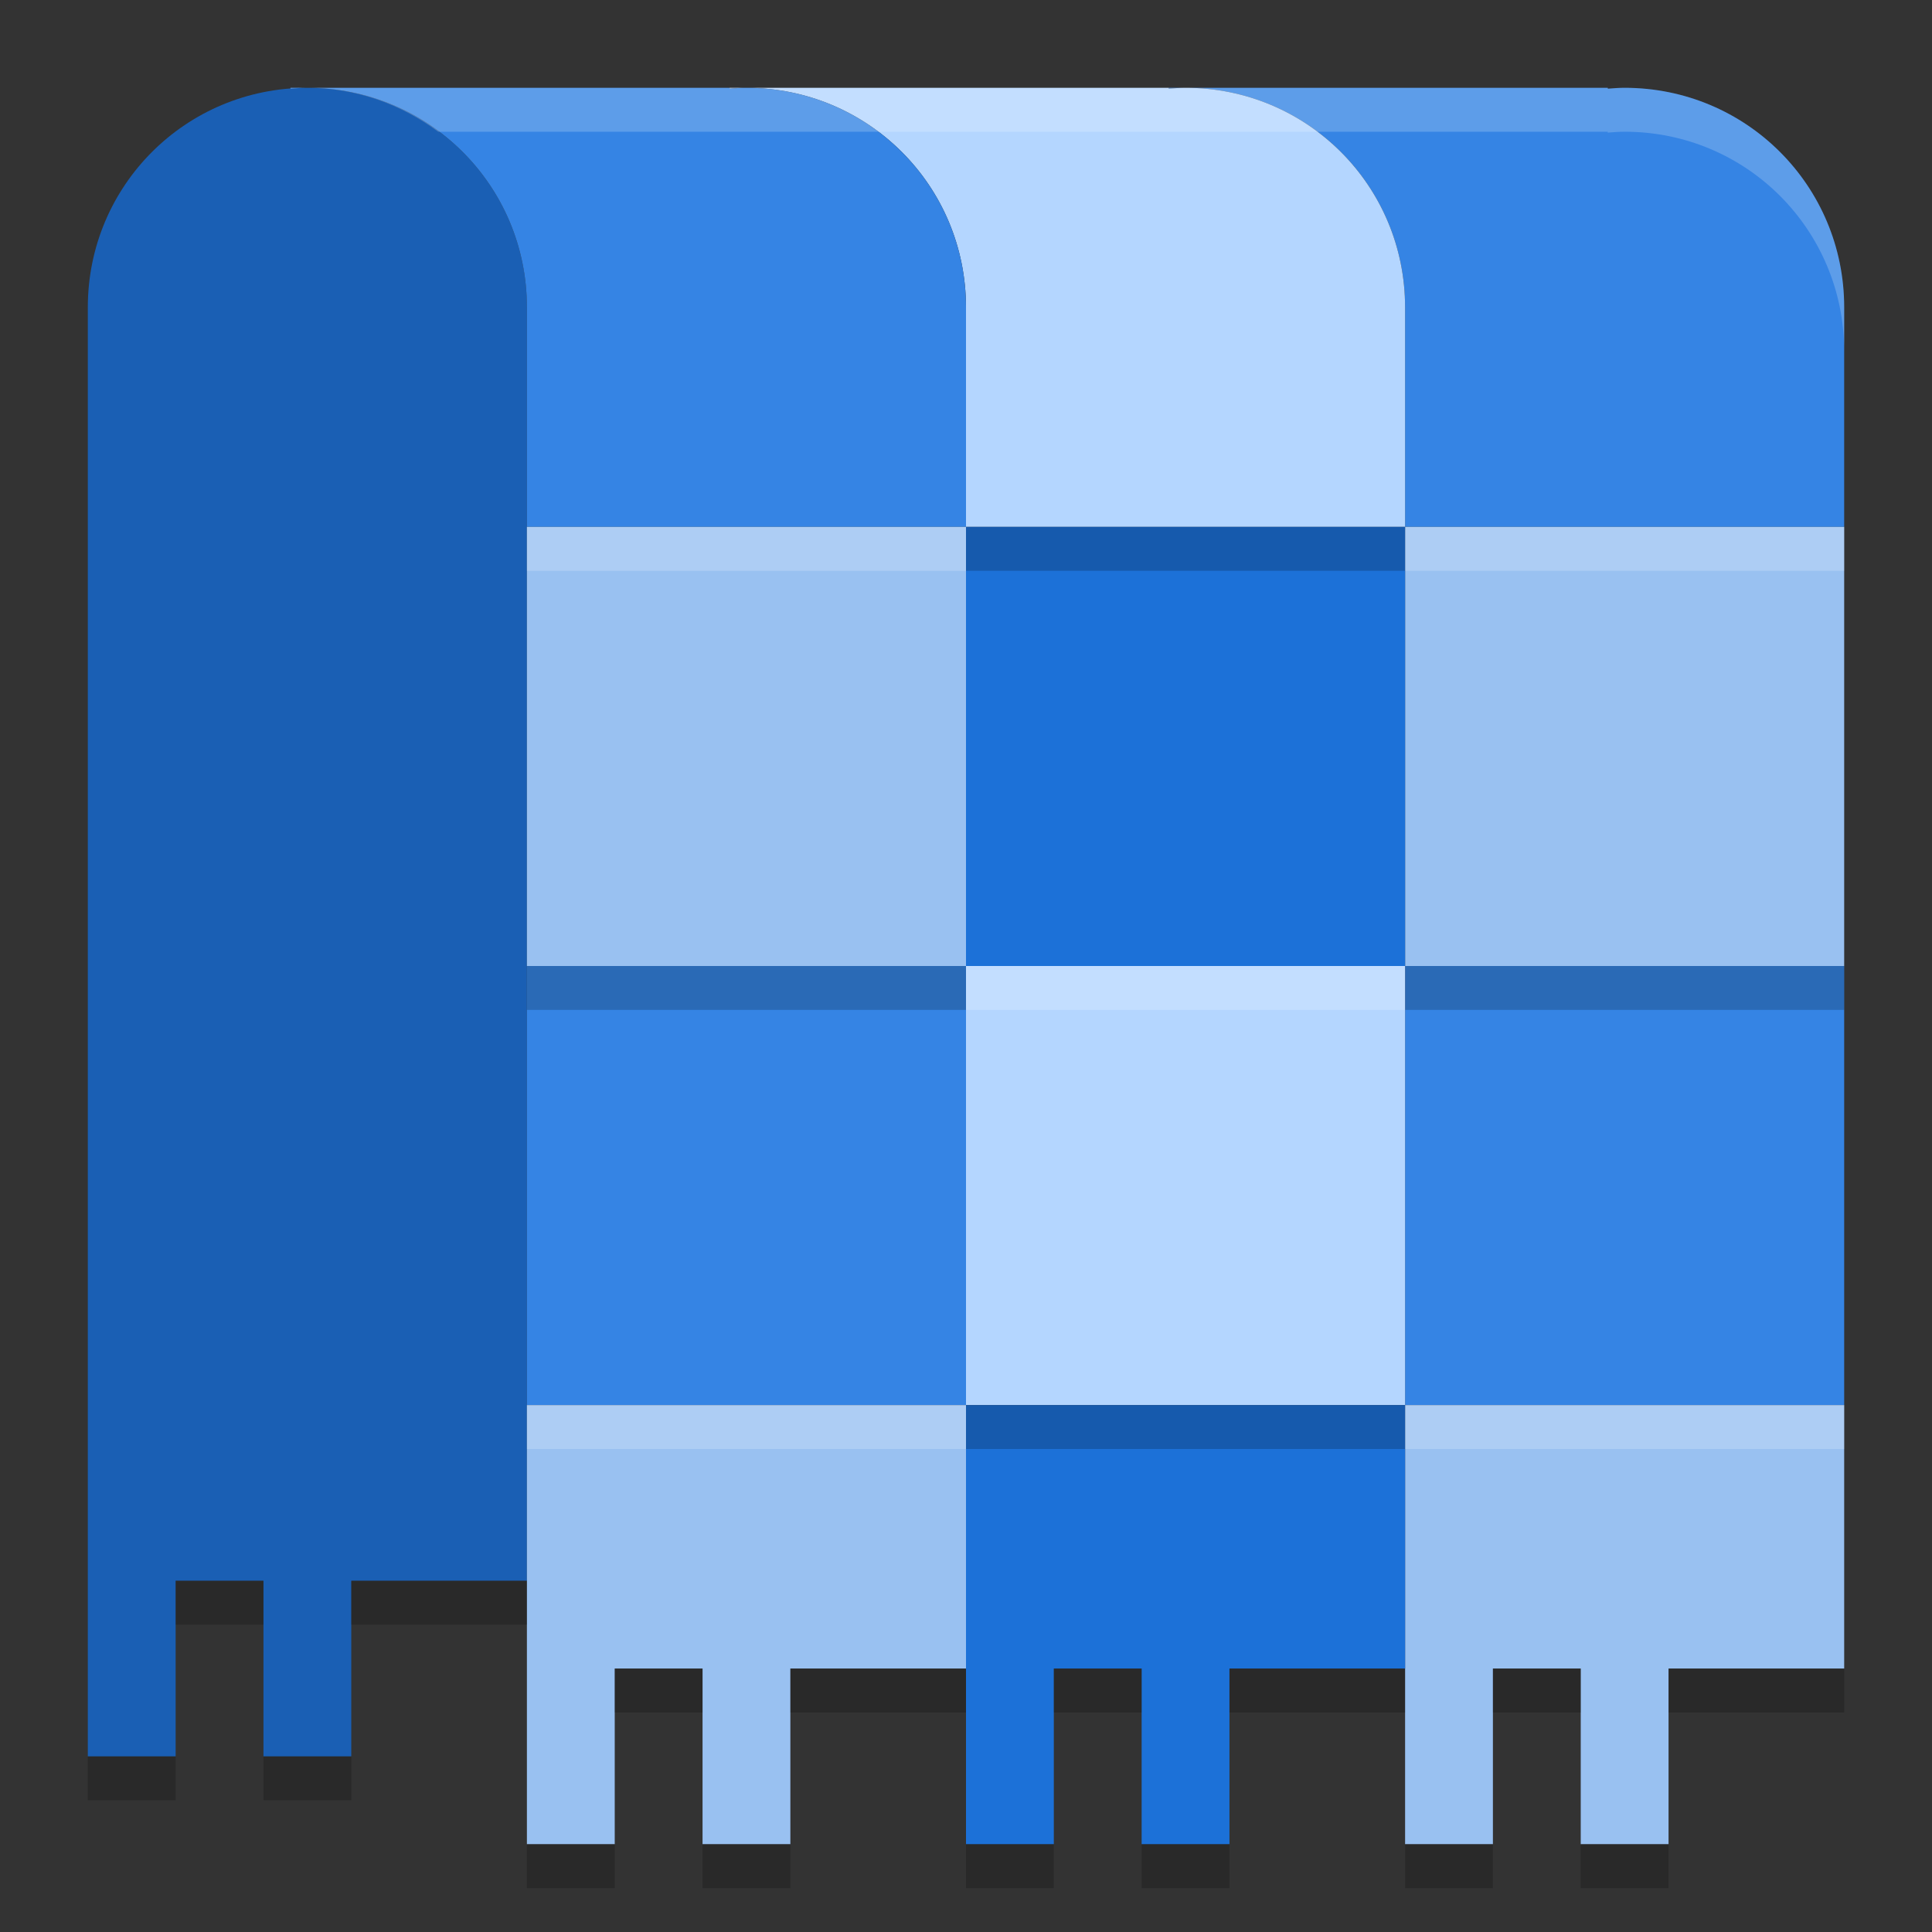
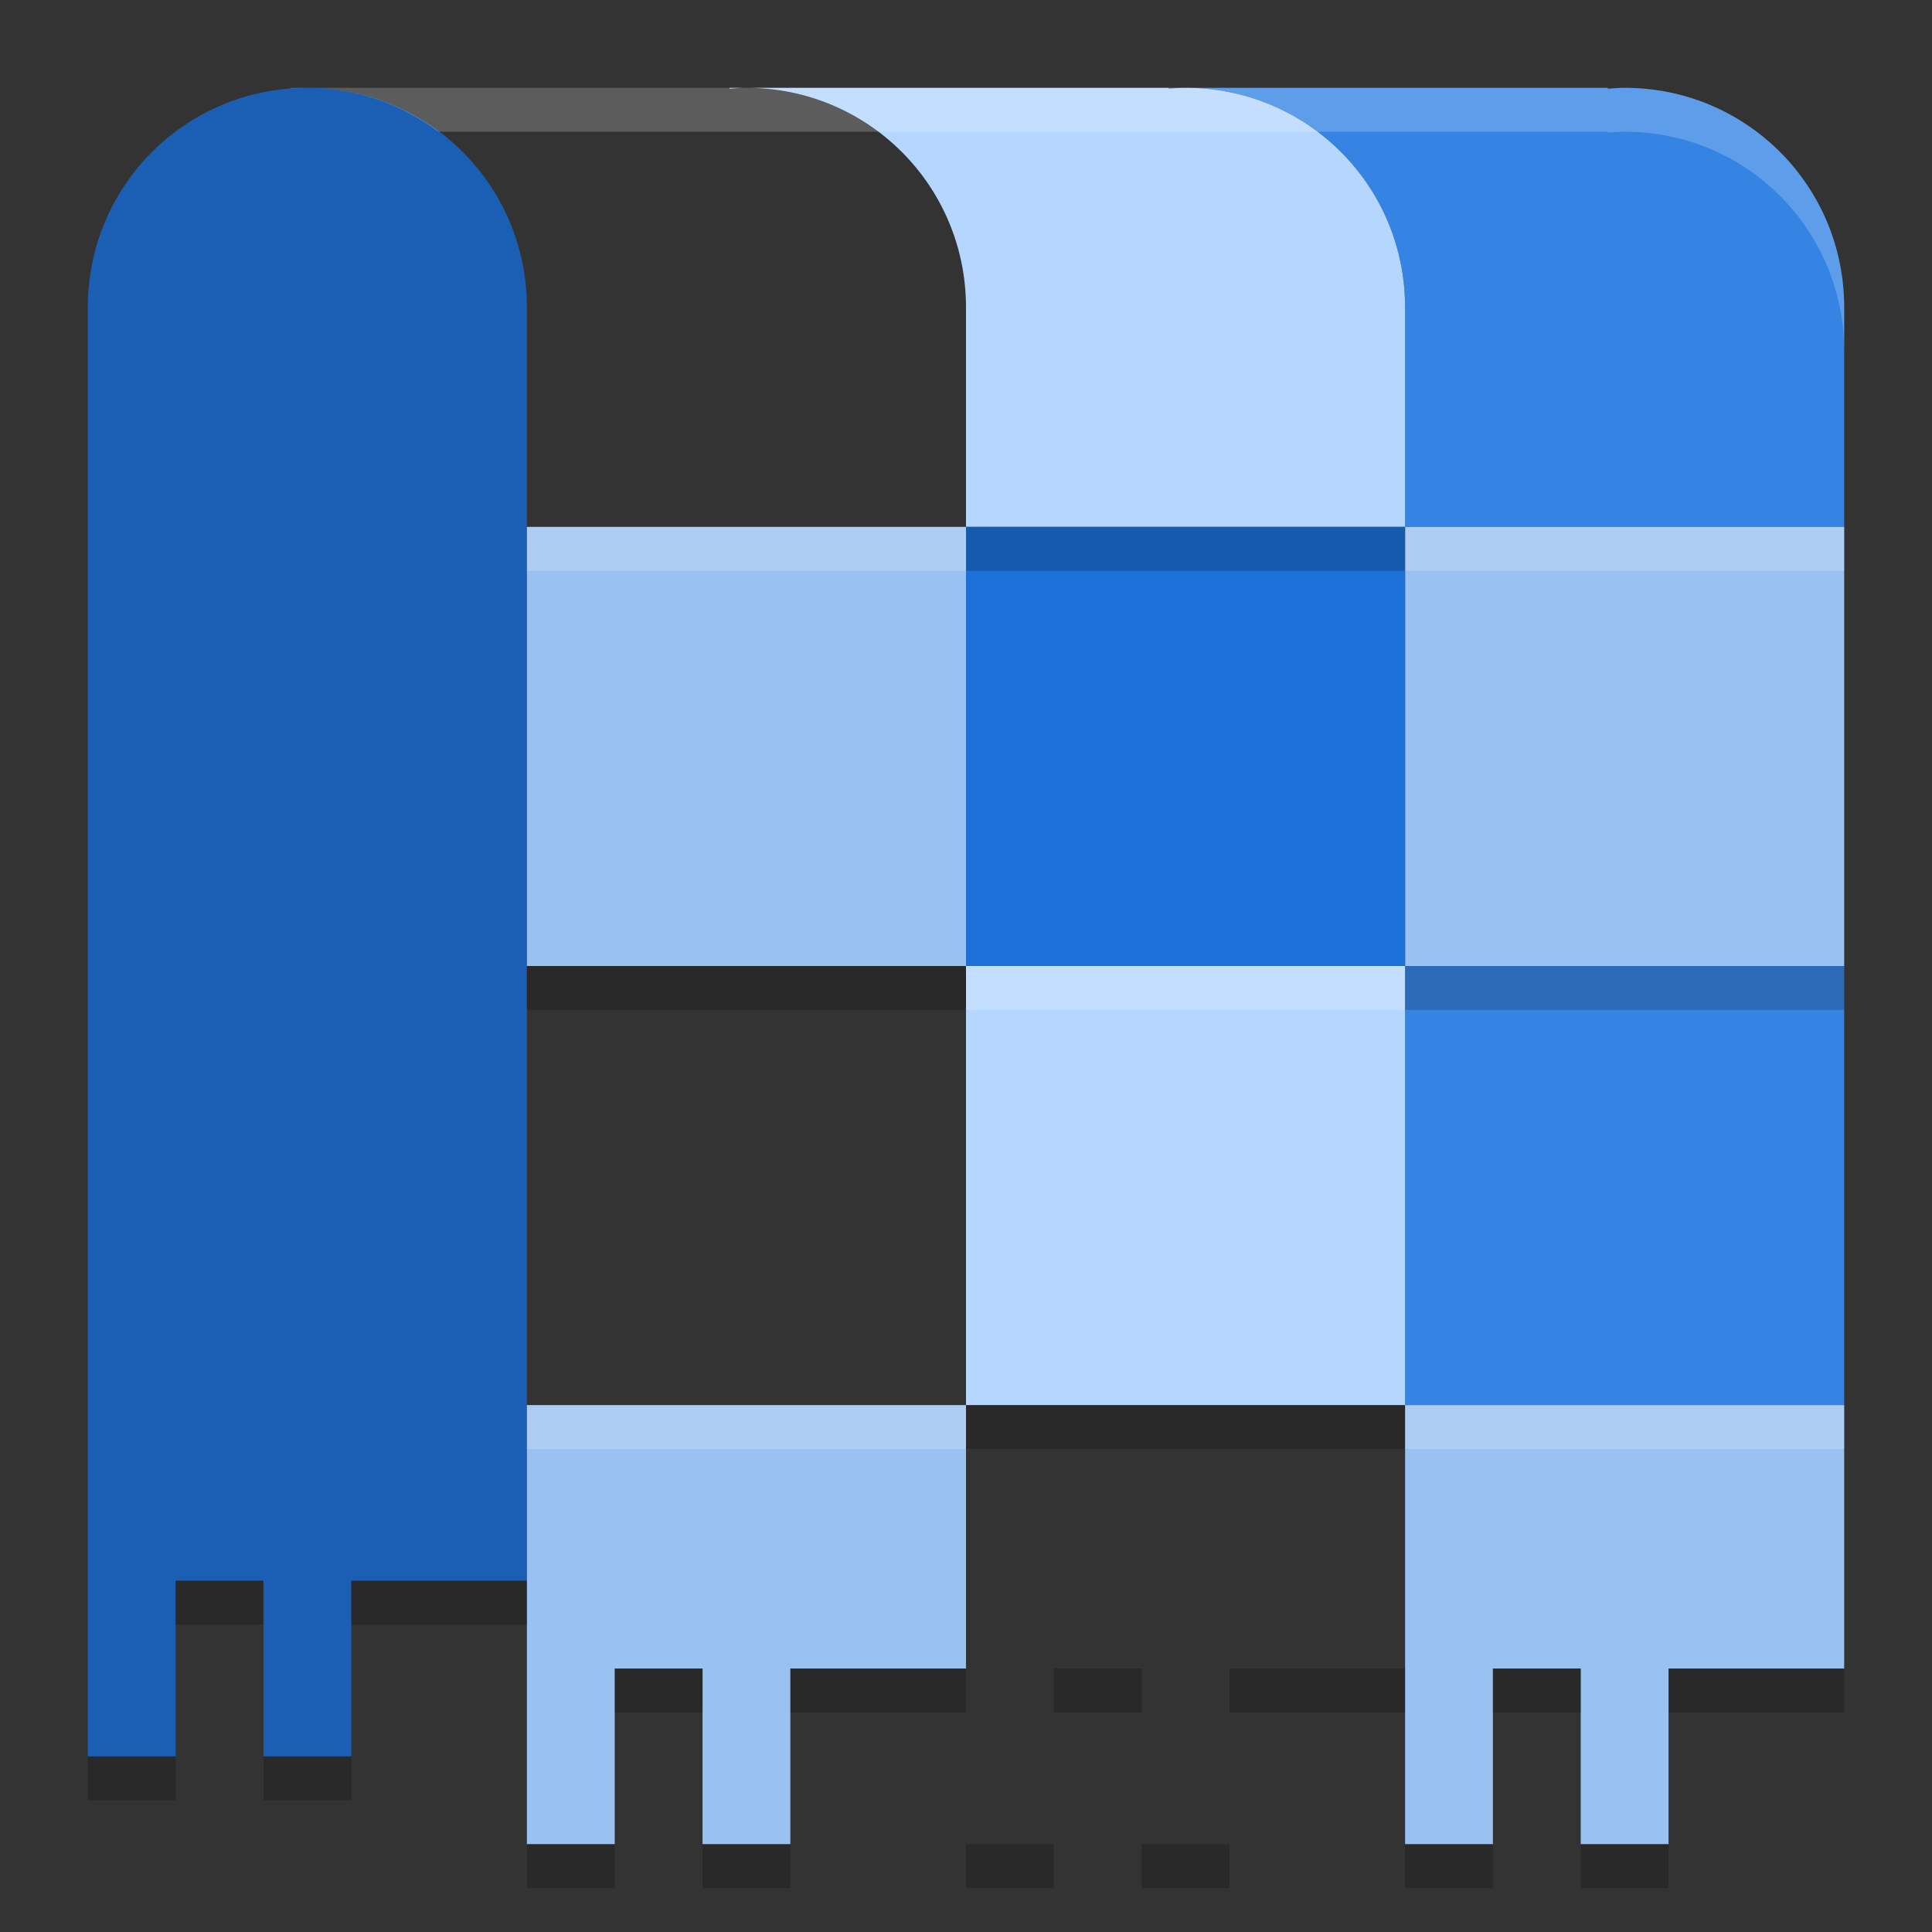
<svg xmlns="http://www.w3.org/2000/svg" width="22" height="22" version="1">
  <rect width="100%" height="100%" fill="#333333" stroke="none" />
  <path style="fill:#1a5fb4" d="M 3.5,1 C 2.115,1 1,2.115 1,3.5 v 7.5 6.75 2.25 h 1 v -2 h 1 v 2 h 1 v -2 h 2 v -7 -7.5 c 0,-1.385 -1.115,-2.5 -2.5,-2.5 z" />
  <path style="fill:#3584e4" d="m 13.308,1 v 0.01 C 13.371,1.005 13.435,1 13.5,1 Z m 0.192,0 c 1.385,0 2.5,1.115 2.5,2.5 0,5.833 0,-3.333 0,2.5 h 5 c 0,-5.833 0,3.333 0,-2.5 0,-1.385 -1.115,-2.5 -2.5,-2.5 -0.065,0 -0.129,0.005 -0.192,0.01 v -0.01 z" />
  <rect style="fill:#99c1f1" width="5" height="5" x="16" y="6" />
  <rect style="fill:#3584e4" width="5" height="5" x="16" y="11" />
  <path style="fill:#b4d6ff" d="m 8.308,1 v 0.01 c 0.064,-0.005 0.127,-0.01 0.192,-0.01 z m 0.192,0 c 1.385,0 2.5,1.115 2.5,2.5 0,5.833 0,-3.333 0,2.5 h 5 c 0,-5.833 0,3.333 0,-2.5 0,-1.385 -1.115,-2.5 -2.5,-2.5 -0.065,0 -0.129,0.005 -0.192,0.01 v -0.01 z" />
  <rect style="fill:#1c71d8" width="5" height="5" x="11" y="6" />
-   <path style="fill:#3584e4" d="m 3.308,1 v 0.01 c 0.064,-0.005 0.127,-0.01 0.192,-0.01 z m 0.192,0 c 1.385,0 2.5,1.115 2.5,2.5 0,5.833 0,-3.333 0,2.5 H 11 c 0,-5.833 0,3.333 0,-2.5 0,-1.385 -1.115,-2.5 -2.5,-2.5 -0.065,0 -0.129,0.005 -0.192,0.01 v -0.01 z" />
  <rect style="fill:#99c1f1" width="5" height="5" x="6" y="6" />
-   <rect style="fill:#3584e4" width="5" height="5" x="6" y="11" />
  <rect style="fill:#b4d6ff" width="5" height="5" x="11" y="11" />
  <path style="fill:#99c1f1" d="M 16,16 V 19 21 h 1 v -2 h 1 v 2 h 1 v -2 h 2 v -3 z" />
-   <path style="fill:#1c71d8" d="M 11,16 V 19 21 h 1 v -2 h 1 v 2 h 1 v -2 h 2 v -3 z" />
  <path style="fill:#99c1f1" d="M 6,16 V 19 21 h 1 v -2 h 1 v 2 h 1 V 19 H 11 v -3 z" />
  <path style="opacity:0.2;fill:#ffffff" d="M 3.308,1 V 1.01 C 3.371,1.005 3.435,1 3.5,1 Z m 0.192,0 c 0.561,0 1.073,0.19 1.489,0.5 H 8.308 8.5 13.308 13.5 18.308 V 1.51 C 18.371,1.505 18.435,1.5 18.5,1.5 19.885,1.5 21,2.615 21,4 V 3.5 C 21,2.115 19.885,1 18.5,1 18.435,1 18.371,1.005 18.308,1.01 V 1 H 13.5 13.308 8.5 8.308 Z m 2.5,5 V 6.5 H 11 V 6 Z M 16,6 v 0.5 h 5 V 6 Z m -5,5 v 0.5 h 5 V 11 Z m -5,5 v 0.5 H 11 V 16 Z M 16,16 v 0.5 h 5 V 16 Z" />
  <path style="opacity:0.2" d="m 11,6 v 0.5 h 5 V 6 Z m -5,5 v 0.5 H 11 V 11 Z M 16,11 v 0.5 h 5 V 11 Z m -5,5 v 0.5 h 5 V 16 Z m -9,2 v 0.5 h 1 V 18 Z m 2,0 v 0.5 h 2 V 18 Z m 3,1 v 0.5 h 1 V 19 Z m 2,0 v 0.5 H 11 V 19 Z M 12,19 v 0.5 h 1 V 19 Z m 2,0 v 0.5 h 2 V 19 Z m 3,0 v 0.5 h 1 V 19 Z m 2,0 v 0.5 h 2 V 19 Z M 1,20 v 0.5 h 1 V 20 Z m 2,0 v 0.5 h 1 V 20 Z m 3,1 v 0.5 h 1 V 21 Z m 2,0 v 0.5 h 1 V 21 Z M 11,21 v 0.5 h 1 V 21 Z m 2,0 v 0.5 h 1 V 21 Z m 3,0 v 0.5 h 1 V 21 Z m 2,0 v 0.5 h 1 V 21 Z" />
</svg>